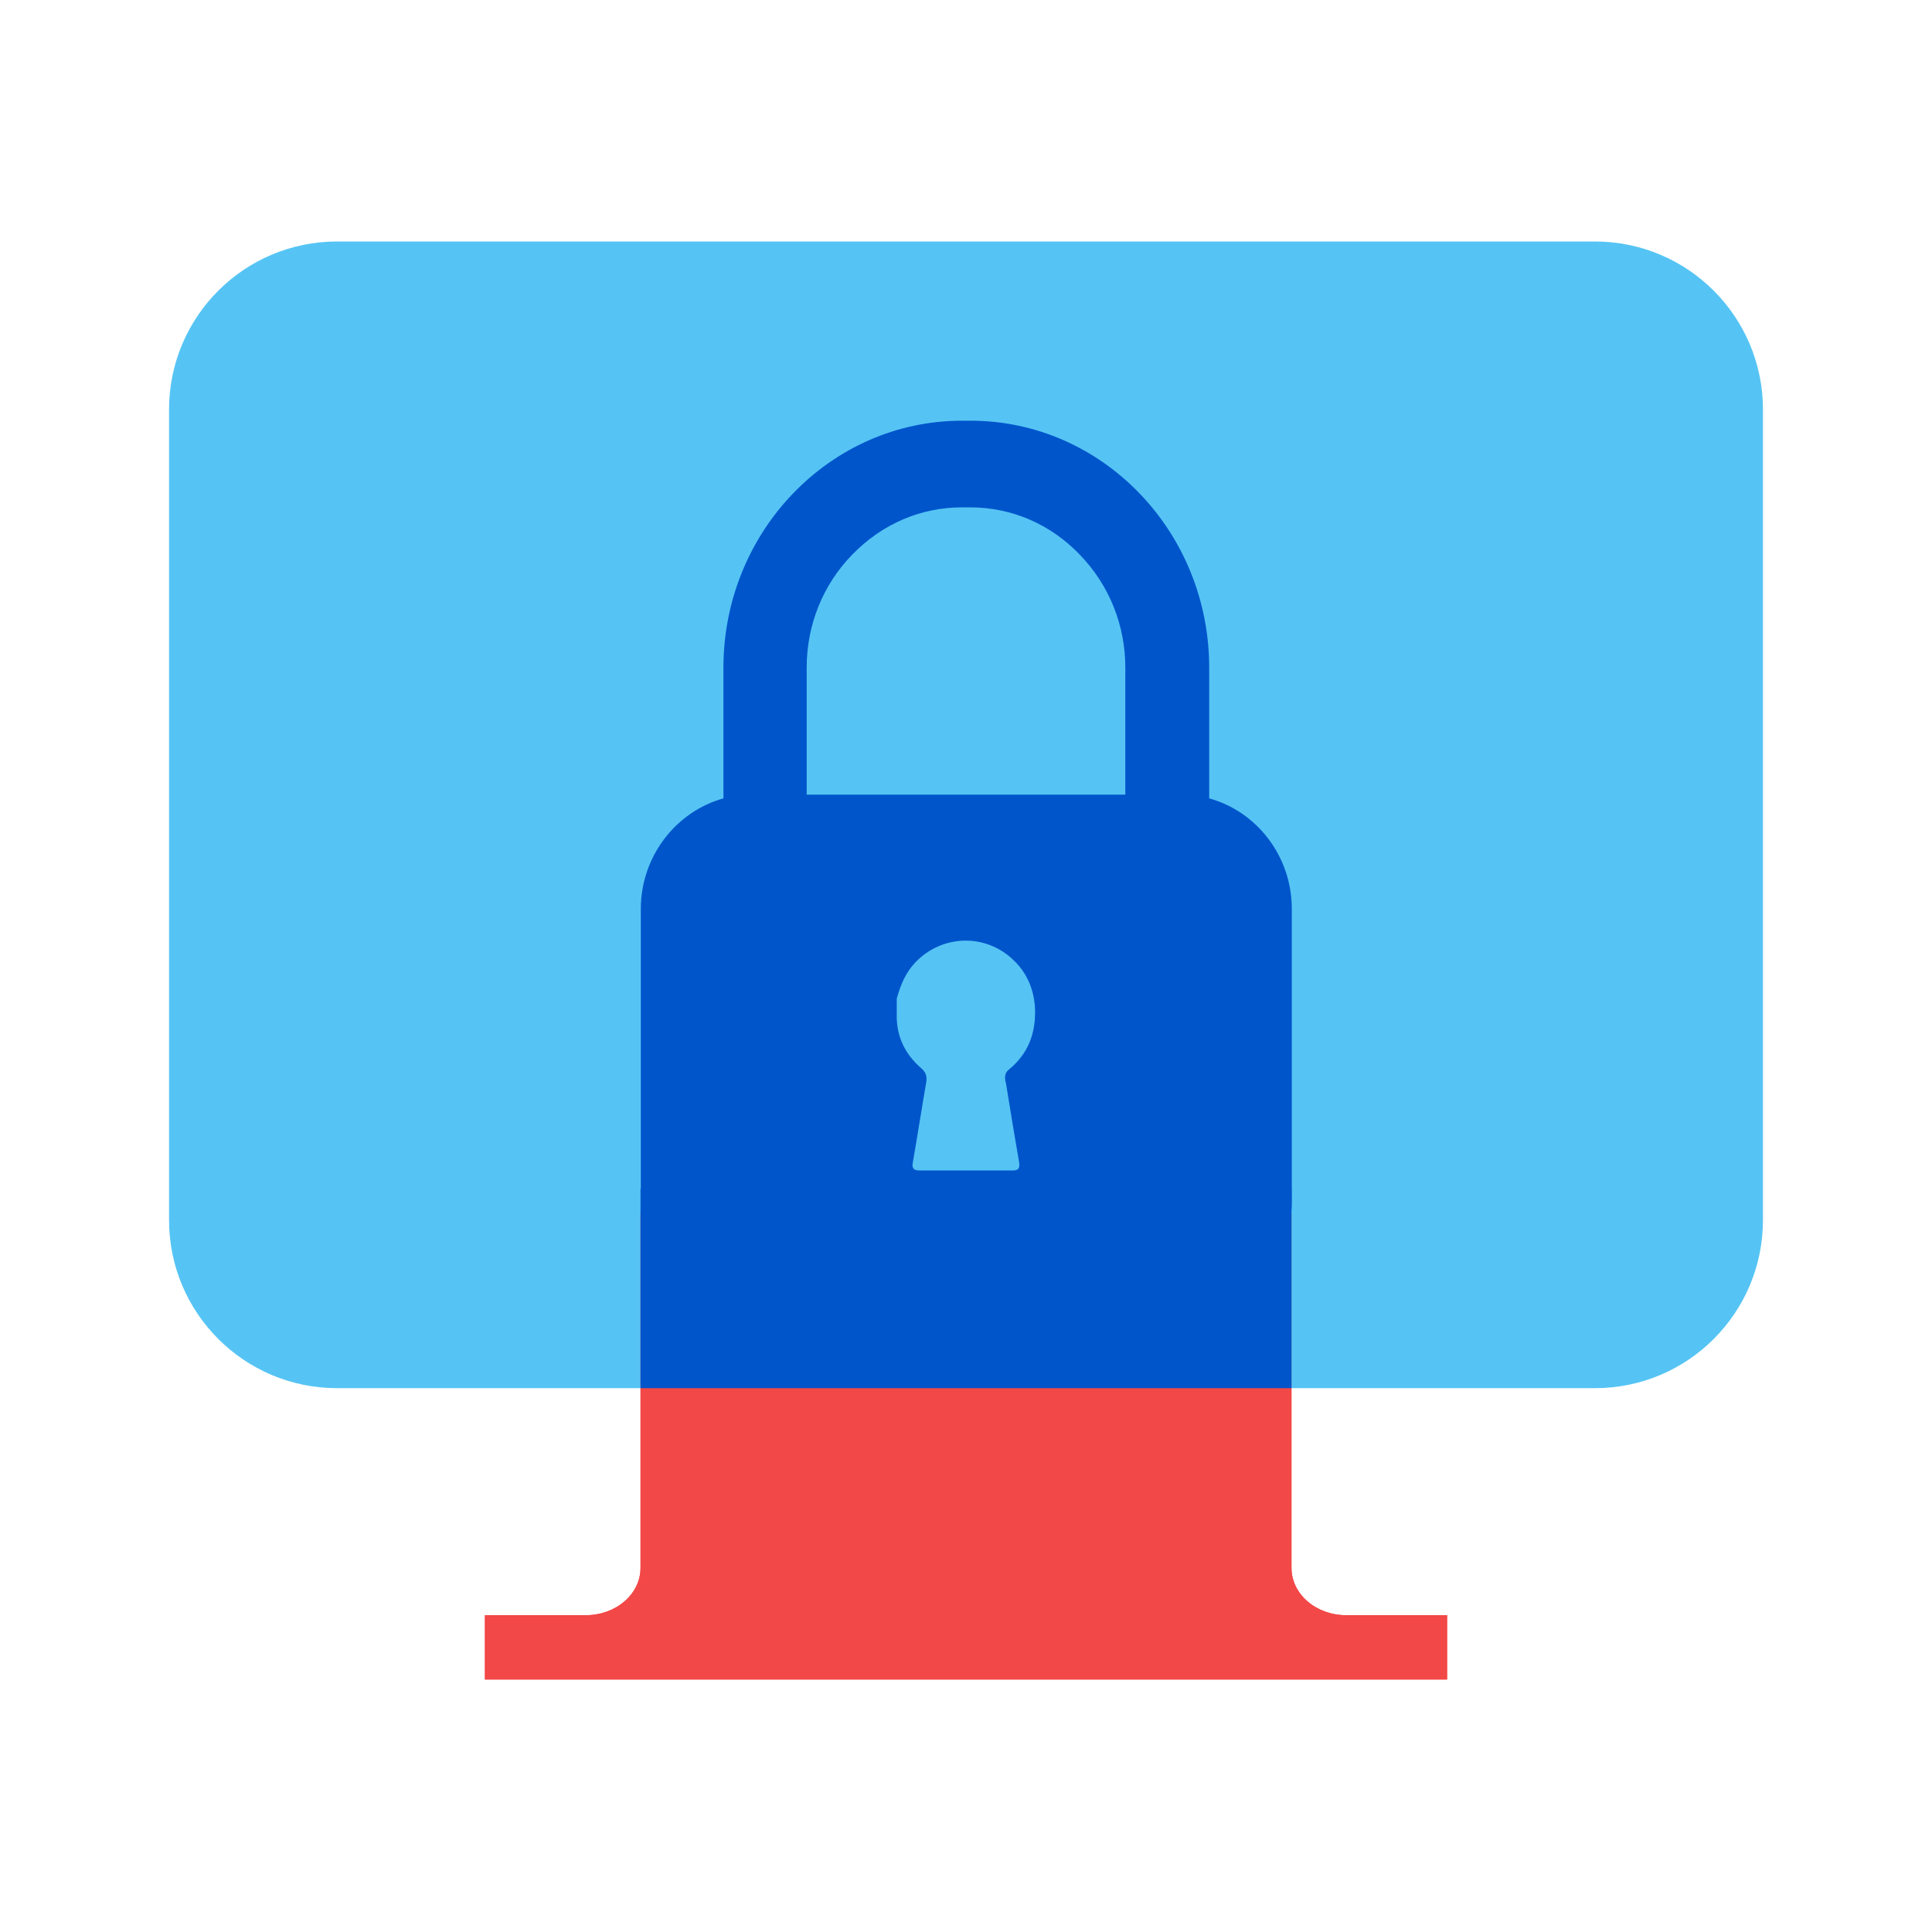
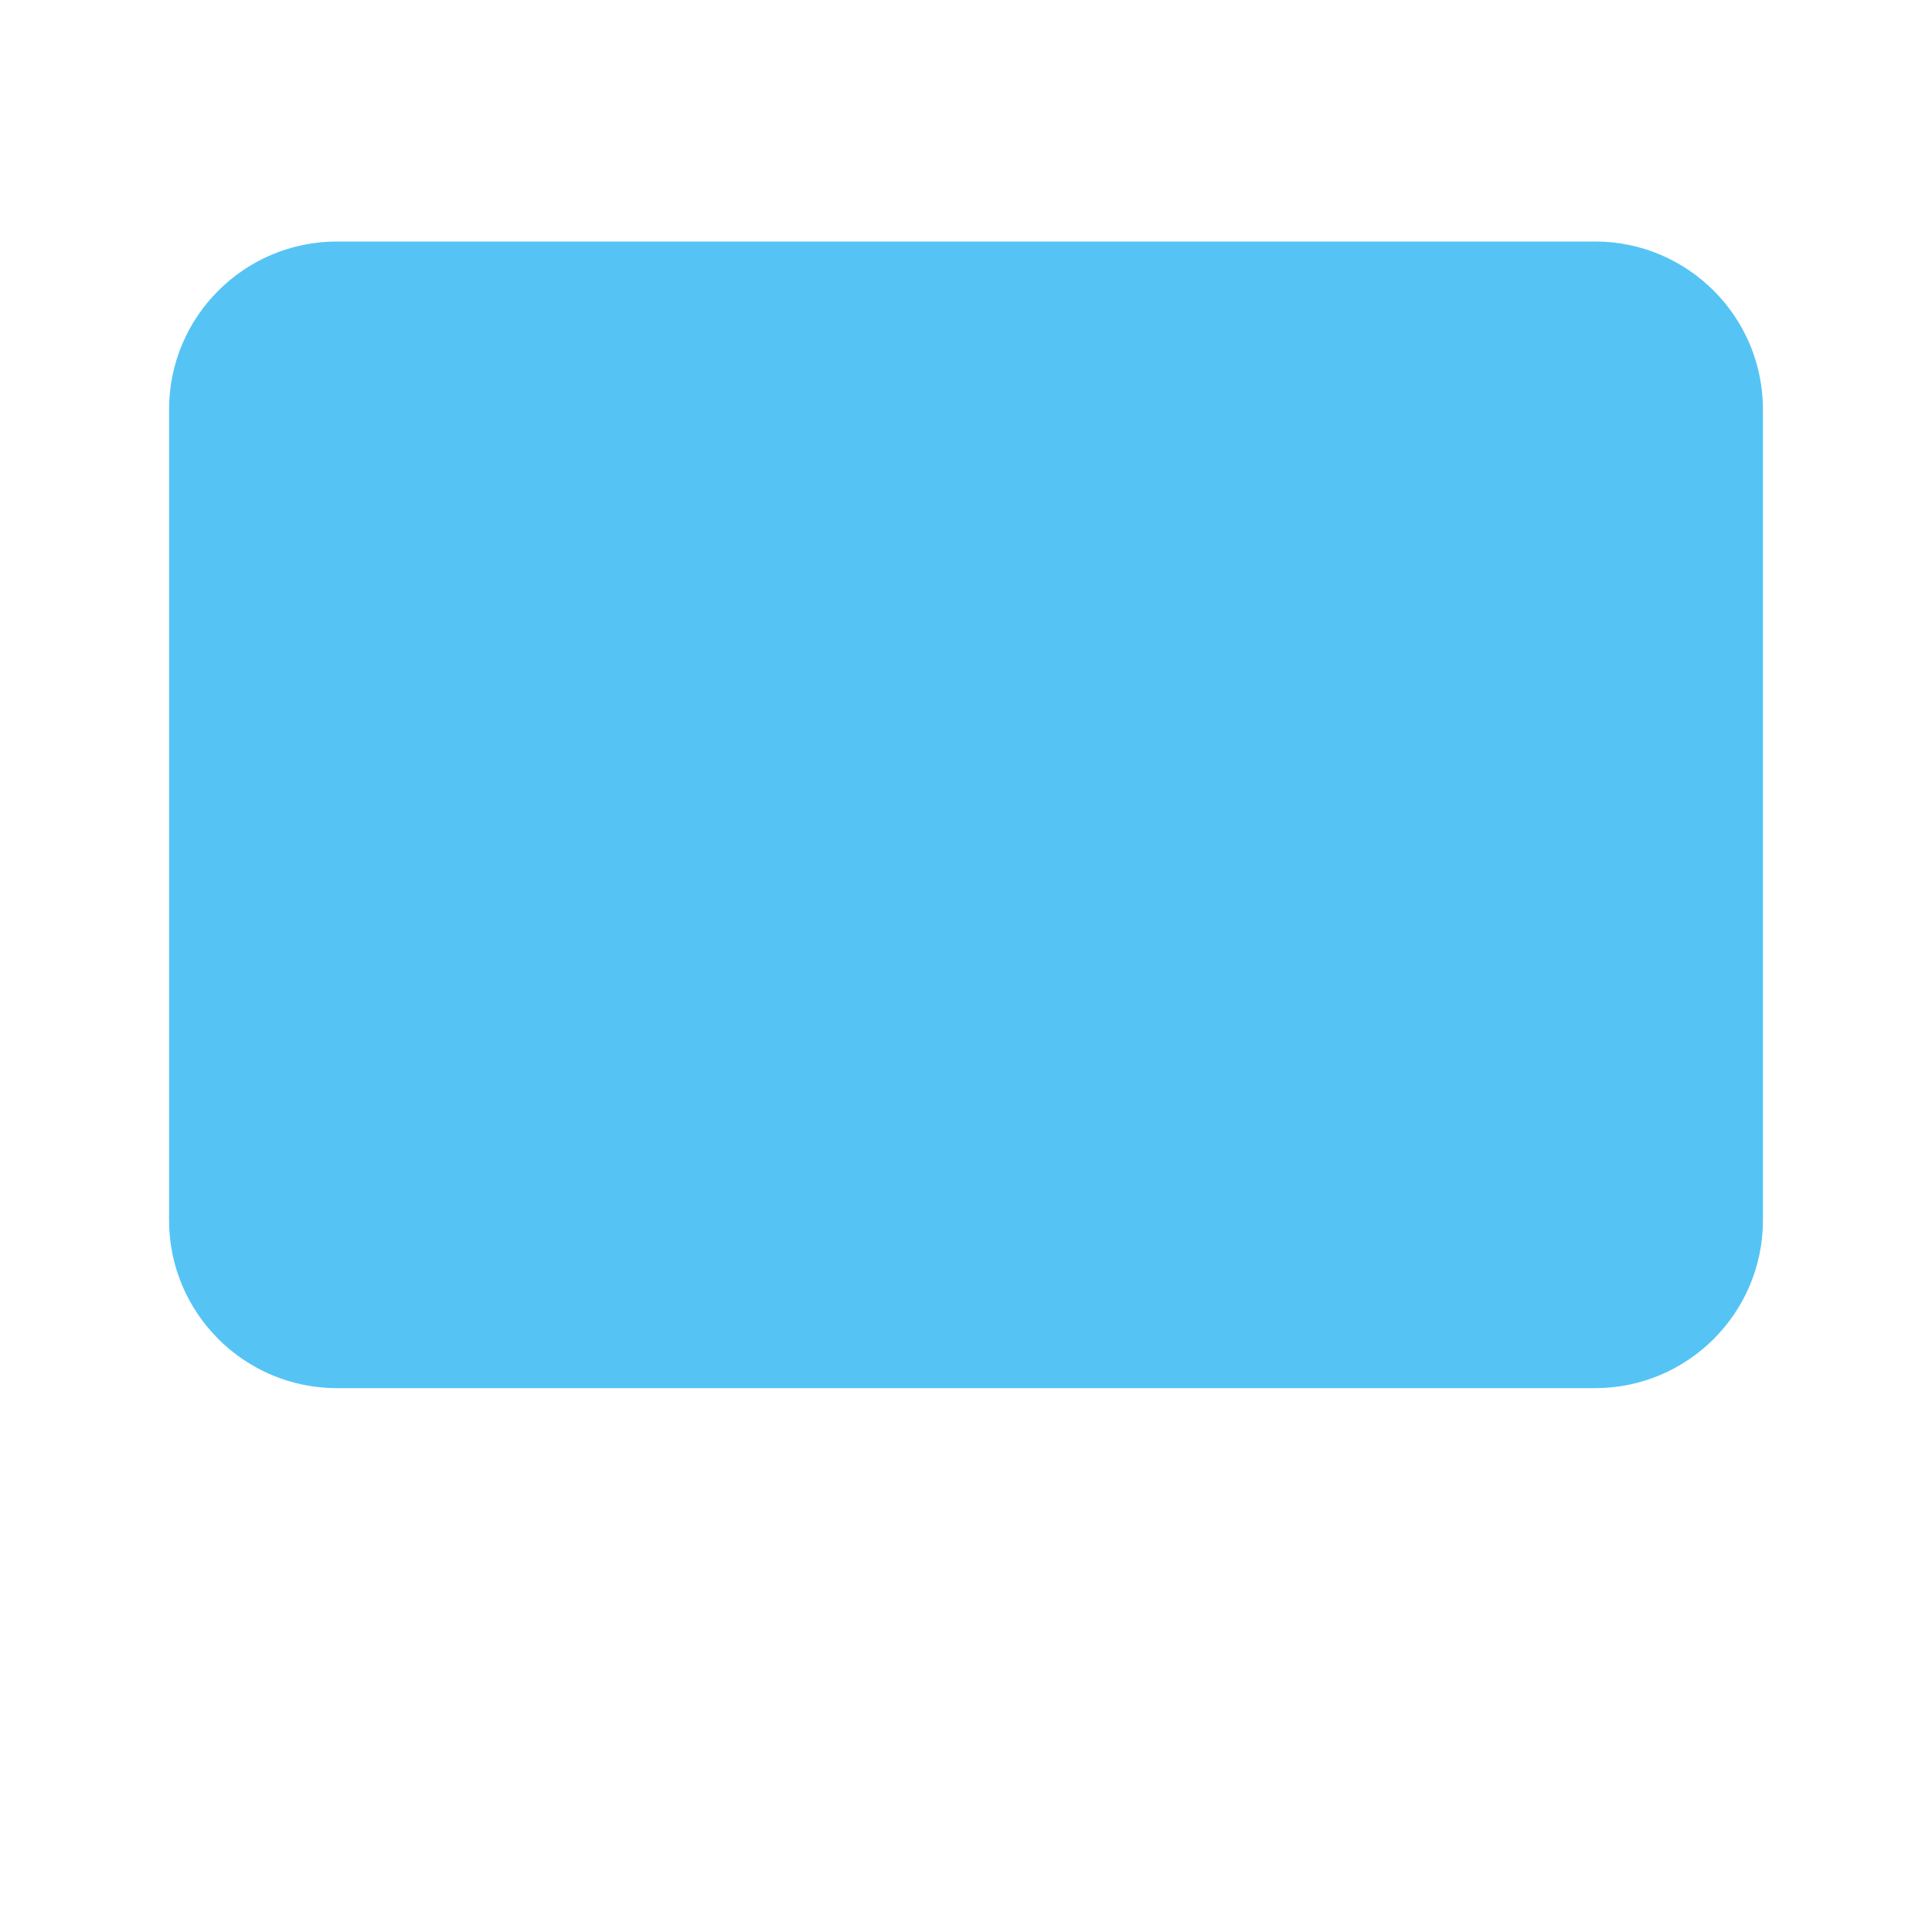
<svg xmlns="http://www.w3.org/2000/svg" width="80" height="80" viewBox="0 0 80 80" fill="none">
-   <path d="M53.478 64.927V50.253H26.522V64.927C26.522 66.007 25.506 66.882 24.259 66.882H20.079V69.544H59.921V66.882H55.741C54.494 66.882 53.478 66.007 53.478 64.927Z" fill="#F24847" />
  <path d="M66.043 10H13.957C10.115 10 7 13.115 7 16.957V50.523C7 54.366 10.115 57.481 13.957 57.481H66.043C69.885 57.481 73 54.366 73 50.523V16.957C73 13.115 69.885 10 66.043 10Z" fill="#55C4F4" />
-   <path d="M53.478 64.927V50.253H26.522V64.927C26.522 66.007 25.506 66.882 24.259 66.882H20.079V69.544H59.921V66.882H55.741C54.494 66.882 53.478 66.007 53.478 64.927Z" fill="#F24847" />
-   <path d="M53.478 49.224H26.522V57.481H53.478V49.224Z" fill="#0055CB" />
-   <path d="M50.07 33.059V27.645C50.07 21.999 45.633 17.421 40.193 17.421H39.833C34.38 17.421 29.956 22.012 29.956 27.645V33.059C28.001 33.599 26.535 35.451 26.535 37.637V49.765C26.535 52.375 28.593 54.51 31.113 54.51H48.912C51.433 54.51 53.491 52.375 53.491 49.765V37.637C53.491 35.451 52.037 33.599 50.07 33.059ZM41.646 44.8C41.826 45.907 42.006 47.025 42.199 48.131C42.238 48.389 42.161 48.466 41.929 48.466C40.643 48.466 39.357 48.466 38.071 48.466C37.827 48.466 37.749 48.376 37.801 48.118C37.994 47.013 38.161 45.919 38.354 44.813C38.392 44.569 38.341 44.402 38.148 44.235C37.479 43.656 37.106 42.91 37.132 41.984C37.132 41.778 37.132 41.56 37.132 41.354C37.286 40.788 37.505 40.261 37.917 39.836C39.01 38.705 40.785 38.64 41.942 39.733C42.495 40.248 42.804 40.917 42.855 41.714C42.907 42.781 42.572 43.643 41.762 44.299C41.595 44.44 41.608 44.608 41.633 44.8H41.646ZM46.597 32.905H33.403V27.645C33.403 25.883 34.071 24.211 35.293 22.963C36.515 21.703 38.122 21.009 39.82 21.009H40.18C41.891 21.009 43.498 21.703 44.707 22.963C45.929 24.224 46.597 25.883 46.597 27.645V32.905Z" fill="#0055CB" />
</svg>